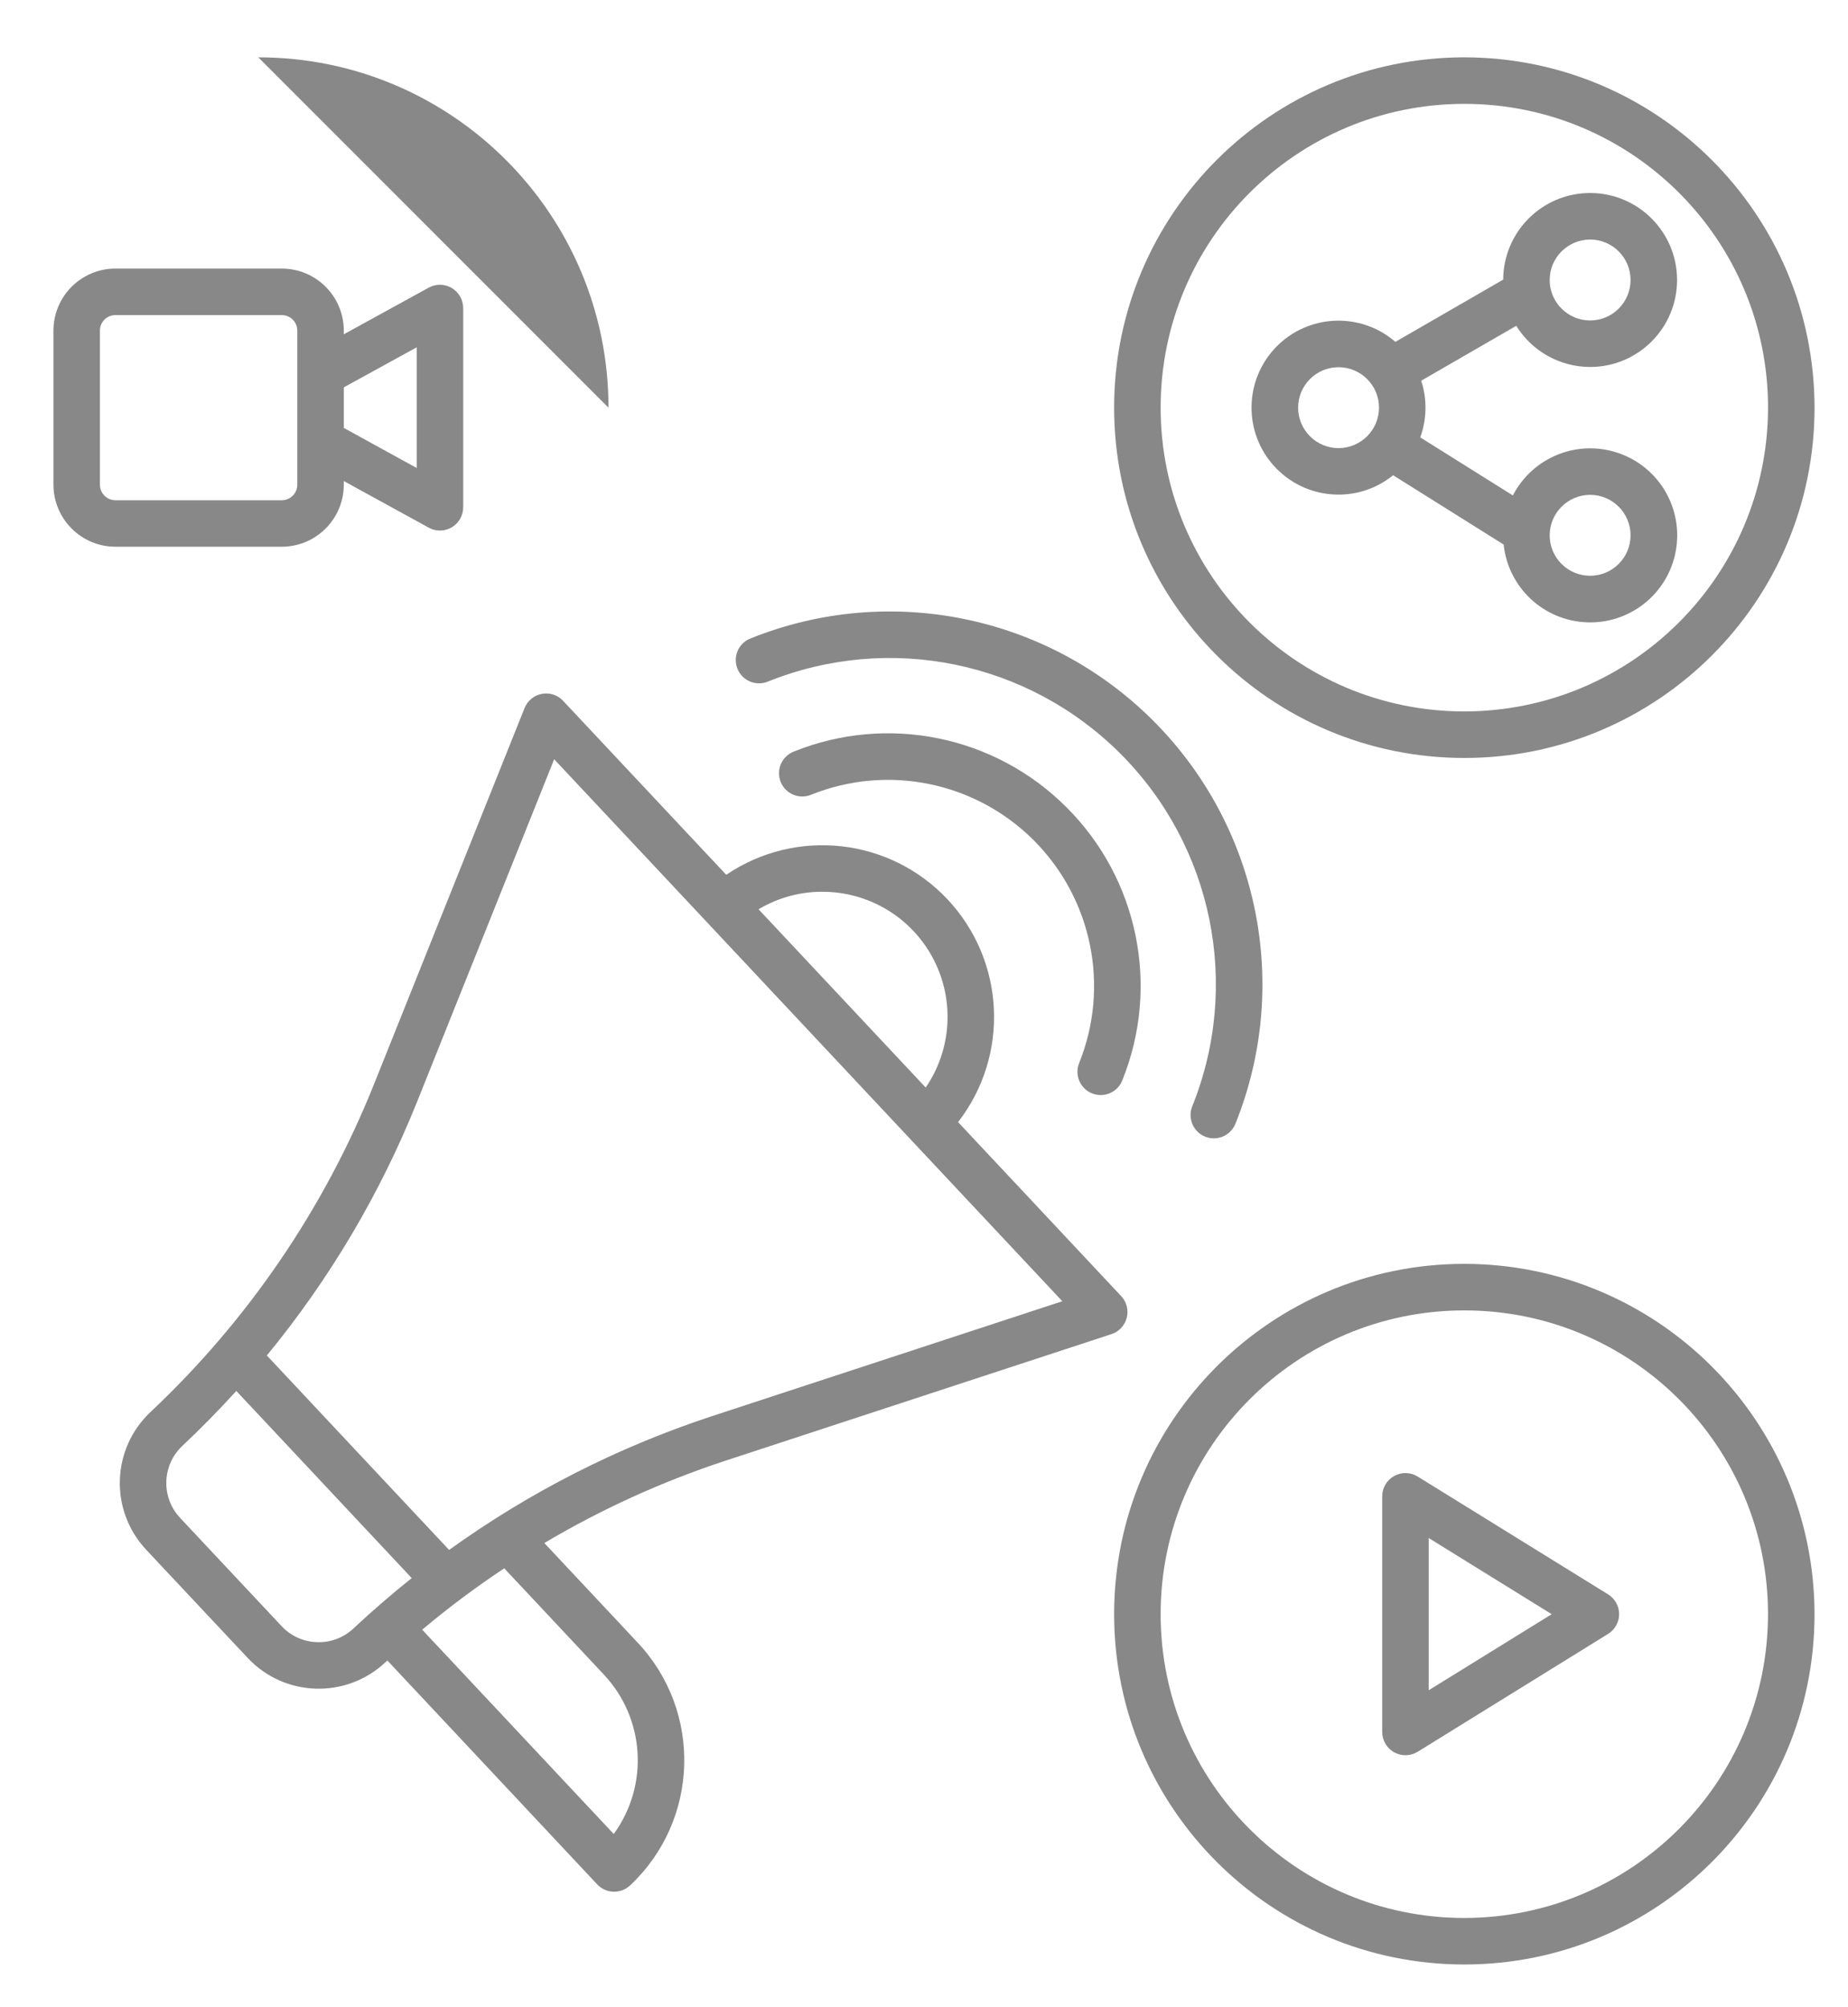
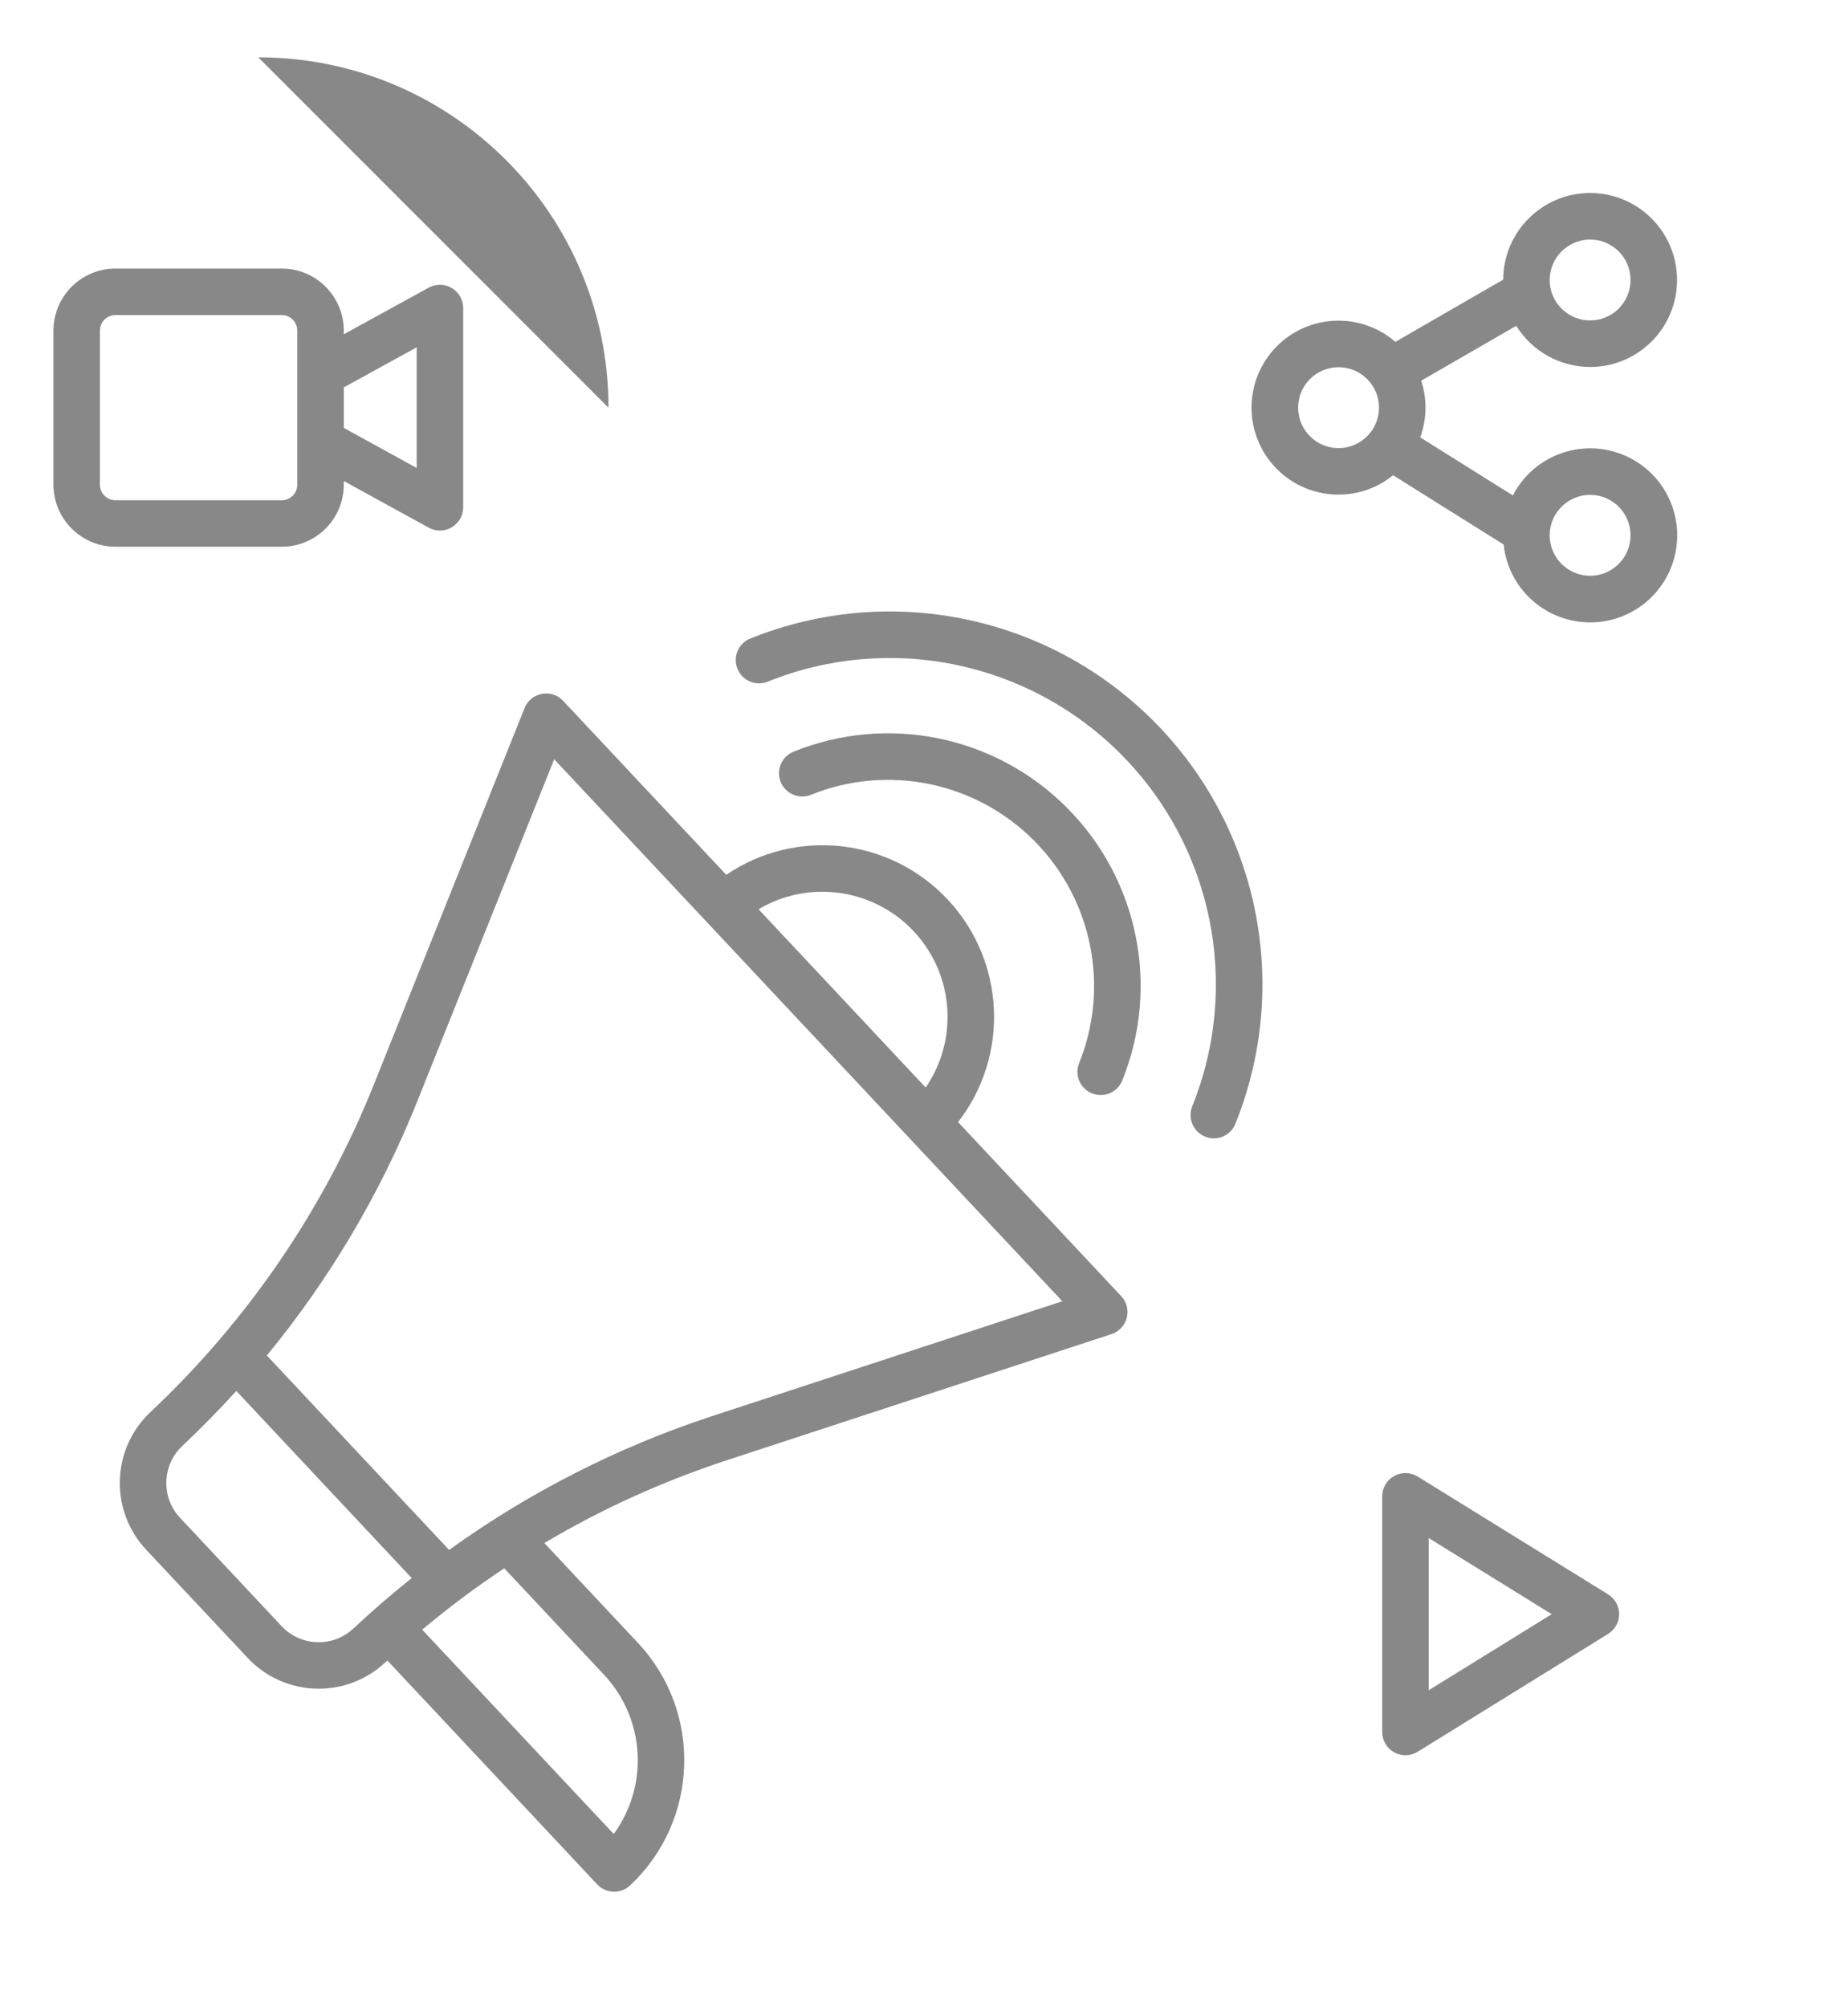
<svg xmlns="http://www.w3.org/2000/svg" version="1.1" id="Layer_1" x="0px" y="0px" width="78px" height="84.667px" viewBox="0 0 78 84.667" enable-background="new 0 0 78 84.667" xml:space="preserve">
  <path fill="#888888" d="M47.558,55.598c0.083-0.326-0.006-0.67-0.236-0.914l-6.884-7.342c2.182-2.812,1.995-6.795-0.44-9.392  c-2.436-2.597-6.398-3.039-9.345-1.042l-6.886-7.34c-0.229-0.246-0.567-0.356-0.895-0.294c-0.33,0.062-0.606,0.287-0.731,0.6  l-6.373,15.915c-2.099,5.222-5.311,9.925-9.412,13.782c-1.656,1.553-1.74,4.155-0.186,5.813l4.284,4.565  c1.553,1.656,4.155,1.74,5.811,0.186c0.028-0.026,0.056-0.051,0.085-0.077l8.856,9.445c0.371,0.395,0.993,0.415,1.388,0.045  c2.917-2.736,3.064-7.32,0.328-10.237l-3.947-4.209c2.415-1.433,4.979-2.597,7.648-3.475l16.291-5.34  C47.231,56.183,47.474,55.923,47.558,55.598z M34.884,37.627c1.927,0.062,3.668,1.169,4.539,2.887  c0.873,1.72,0.738,3.779-0.352,5.37l-7.054-7.521C32.882,37.848,33.877,37.591,34.884,37.627z M13.383,69.284  c-0.57-0.016-1.109-0.26-1.499-0.677L7.601,64.04c-0.812-0.866-0.769-2.225,0.097-3.038c0.788-0.741,1.547-1.514,2.276-2.317  l7.404,7.896c-0.848,0.676-1.666,1.383-2.458,2.123C14.506,69.096,13.952,69.305,13.383,69.284z M25.49,70.654  c1.735,1.851,1.91,4.675,0.414,6.724l-8.085-8.621c1.106-0.926,2.262-1.792,3.464-2.589L25.49,70.654z M30.01,59.762  c-3.95,1.302-7.679,3.201-11.054,5.631l-7.693-8.204c2.641-3.214,4.776-6.811,6.328-10.672l5.799-14.484l21.448,22.867L30.01,59.762  z" />
  <path fill="#888888" d="M45.019,34.065c-3.021-3.027-7.56-3.953-11.524-2.352c-0.503,0.203-0.746,0.775-0.544,1.277  c0.203,0.502,0.775,0.746,1.277,0.543c3.234-1.303,6.935-0.549,9.402,1.918s3.222,6.168,1.918,9.402  c-0.202,0.504,0.041,1.074,0.543,1.277c0.504,0.203,1.074-0.041,1.277-0.543C48.971,41.624,48.045,37.085,45.019,34.065z" />
  <path fill="#888888" d="M50.867,47.956c0.502,0.203,1.074-0.041,1.277-0.543c2.357-5.851,0.992-12.545-3.469-17.006  c-4.461-4.461-11.154-5.826-17.006-3.467c-0.502,0.201-0.746,0.773-0.543,1.275c0.203,0.504,0.773,0.746,1.277,0.545  c5.121-2.065,10.98-0.869,14.884,3.035c3.903,3.902,5.099,9.762,3.034,14.883C50.121,47.182,50.363,47.753,50.867,47.956z" />
-   <path fill="#888888" d="M61.806,2.419c-8.164,0-14.781,6.617-14.781,14.781c0,8.162,6.617,14.779,14.781,14.779  S76.588,25.362,76.588,17.2C76.578,9.04,69.967,2.427,61.806,2.419z M61.806,30.016c-7.079,0-12.818-5.738-12.818-12.816  c0-7.08,5.739-12.818,12.818-12.818S74.625,10.12,74.625,17.2C74.616,24.276,68.883,30.009,61.806,30.016z" />
  <path fill="#888888" d="M67.116,15.483c2.024,0,3.667-1.641,3.669-3.664c0.003-2.025-1.635-3.67-3.659-3.676  c-2.024-0.006-3.671,1.631-3.679,3.654l-4.551,2.627c-1.469-1.271-3.674-1.178-5.03,0.213c-1.355,1.391-1.393,3.598-0.083,5.033  c1.308,1.436,3.508,1.604,5.018,0.381l4.665,2.924c0.192,1.813,1.683,3.209,3.506,3.281c1.82,0.074,3.42-1.199,3.756-2.99  c0.336-1.793-0.691-3.559-2.415-4.15c-1.724-0.594-3.621,0.168-4.458,1.787l-3.909-2.449c0.28-0.771,0.294-1.613,0.04-2.392  l4.012-2.316C64.667,14.825,65.846,15.481,67.116,15.483z M67.116,10.106c0.942,0,1.706,0.766,1.706,1.707  c0,0.943-0.764,1.707-1.707,1.707c-0.941,0-1.707-0.764-1.707-1.707C65.41,10.872,66.174,10.108,67.116,10.106z M56.497,18.907  c-0.942,0-1.706-0.766-1.706-1.707c0-0.943,0.764-1.707,1.707-1.707c0.941,0,1.707,0.764,1.707,1.707  C58.203,18.141,57.439,18.905,56.497,18.907z M67.116,20.878c0.942,0,1.706,0.766,1.706,1.707c0,0.943-0.764,1.707-1.707,1.707  c-0.942,0-1.707-0.764-1.707-1.707C65.41,21.643,66.174,20.88,67.116,20.878z" />
-   <path fill="#888888" d="M61.806,53.323c-8.164,0-14.781,6.617-14.781,14.781c0,8.162,6.617,14.779,14.781,14.779  s14.781-6.617,14.781-14.779C76.578,59.944,69.967,53.331,61.806,53.323z M61.806,80.921c-7.079,0-12.818-5.738-12.818-12.816  c0-7.08,5.739-12.818,12.818-12.818s12.818,5.738,12.818,12.818C74.616,75.179,68.883,80.913,61.806,80.921z" />
  <path fill="#888888" d="M67.875,67.268l-8.037-4.971c-0.303-0.188-0.684-0.197-0.994-0.023c-0.311,0.172-0.504,0.5-0.504,0.857  v9.943c0,0.355,0.192,0.684,0.504,0.857c0.311,0.172,0.691,0.164,0.994-0.023l8.037-4.973c0.289-0.178,0.465-0.494,0.465-0.834  C68.34,67.762,68.164,67.446,67.875,67.268L67.875,67.268z M60.303,71.313v-6.422l5.191,3.213L60.303,71.313z" />
  <path fill="#888888" d="M25.683,17.2c0-8.164-6.617-14.781-14.781-14.781" />
  <path fill="#888888" d="M4.871,23.067h7.023c1.445-0.002,2.615-1.172,2.617-2.617v-0.154l3.586,1.967  c0.303,0.168,0.673,0.162,0.971-0.016c0.299-0.176,0.482-0.498,0.482-0.846v-8.404c0-0.348-0.184-0.668-0.482-0.846  c-0.298-0.176-0.668-0.182-0.971-0.016l-3.586,1.969v-0.156c-0.002-1.445-1.172-2.615-2.617-2.617H4.871  c-1.443,0.002-2.613,1.172-2.615,2.617v6.502C2.258,21.895,3.428,23.065,4.871,23.067z M17.588,14.653v5.092l-3.076-1.69v-1.713  L17.588,14.653z M4.217,13.948c0-0.361,0.293-0.654,0.654-0.654h7.023c0.361,0,0.654,0.293,0.654,0.654v6.502  c0,0.361-0.293,0.656-0.654,0.656H4.871c-0.361,0-0.654-0.295-0.654-0.656V13.948z" />
</svg>